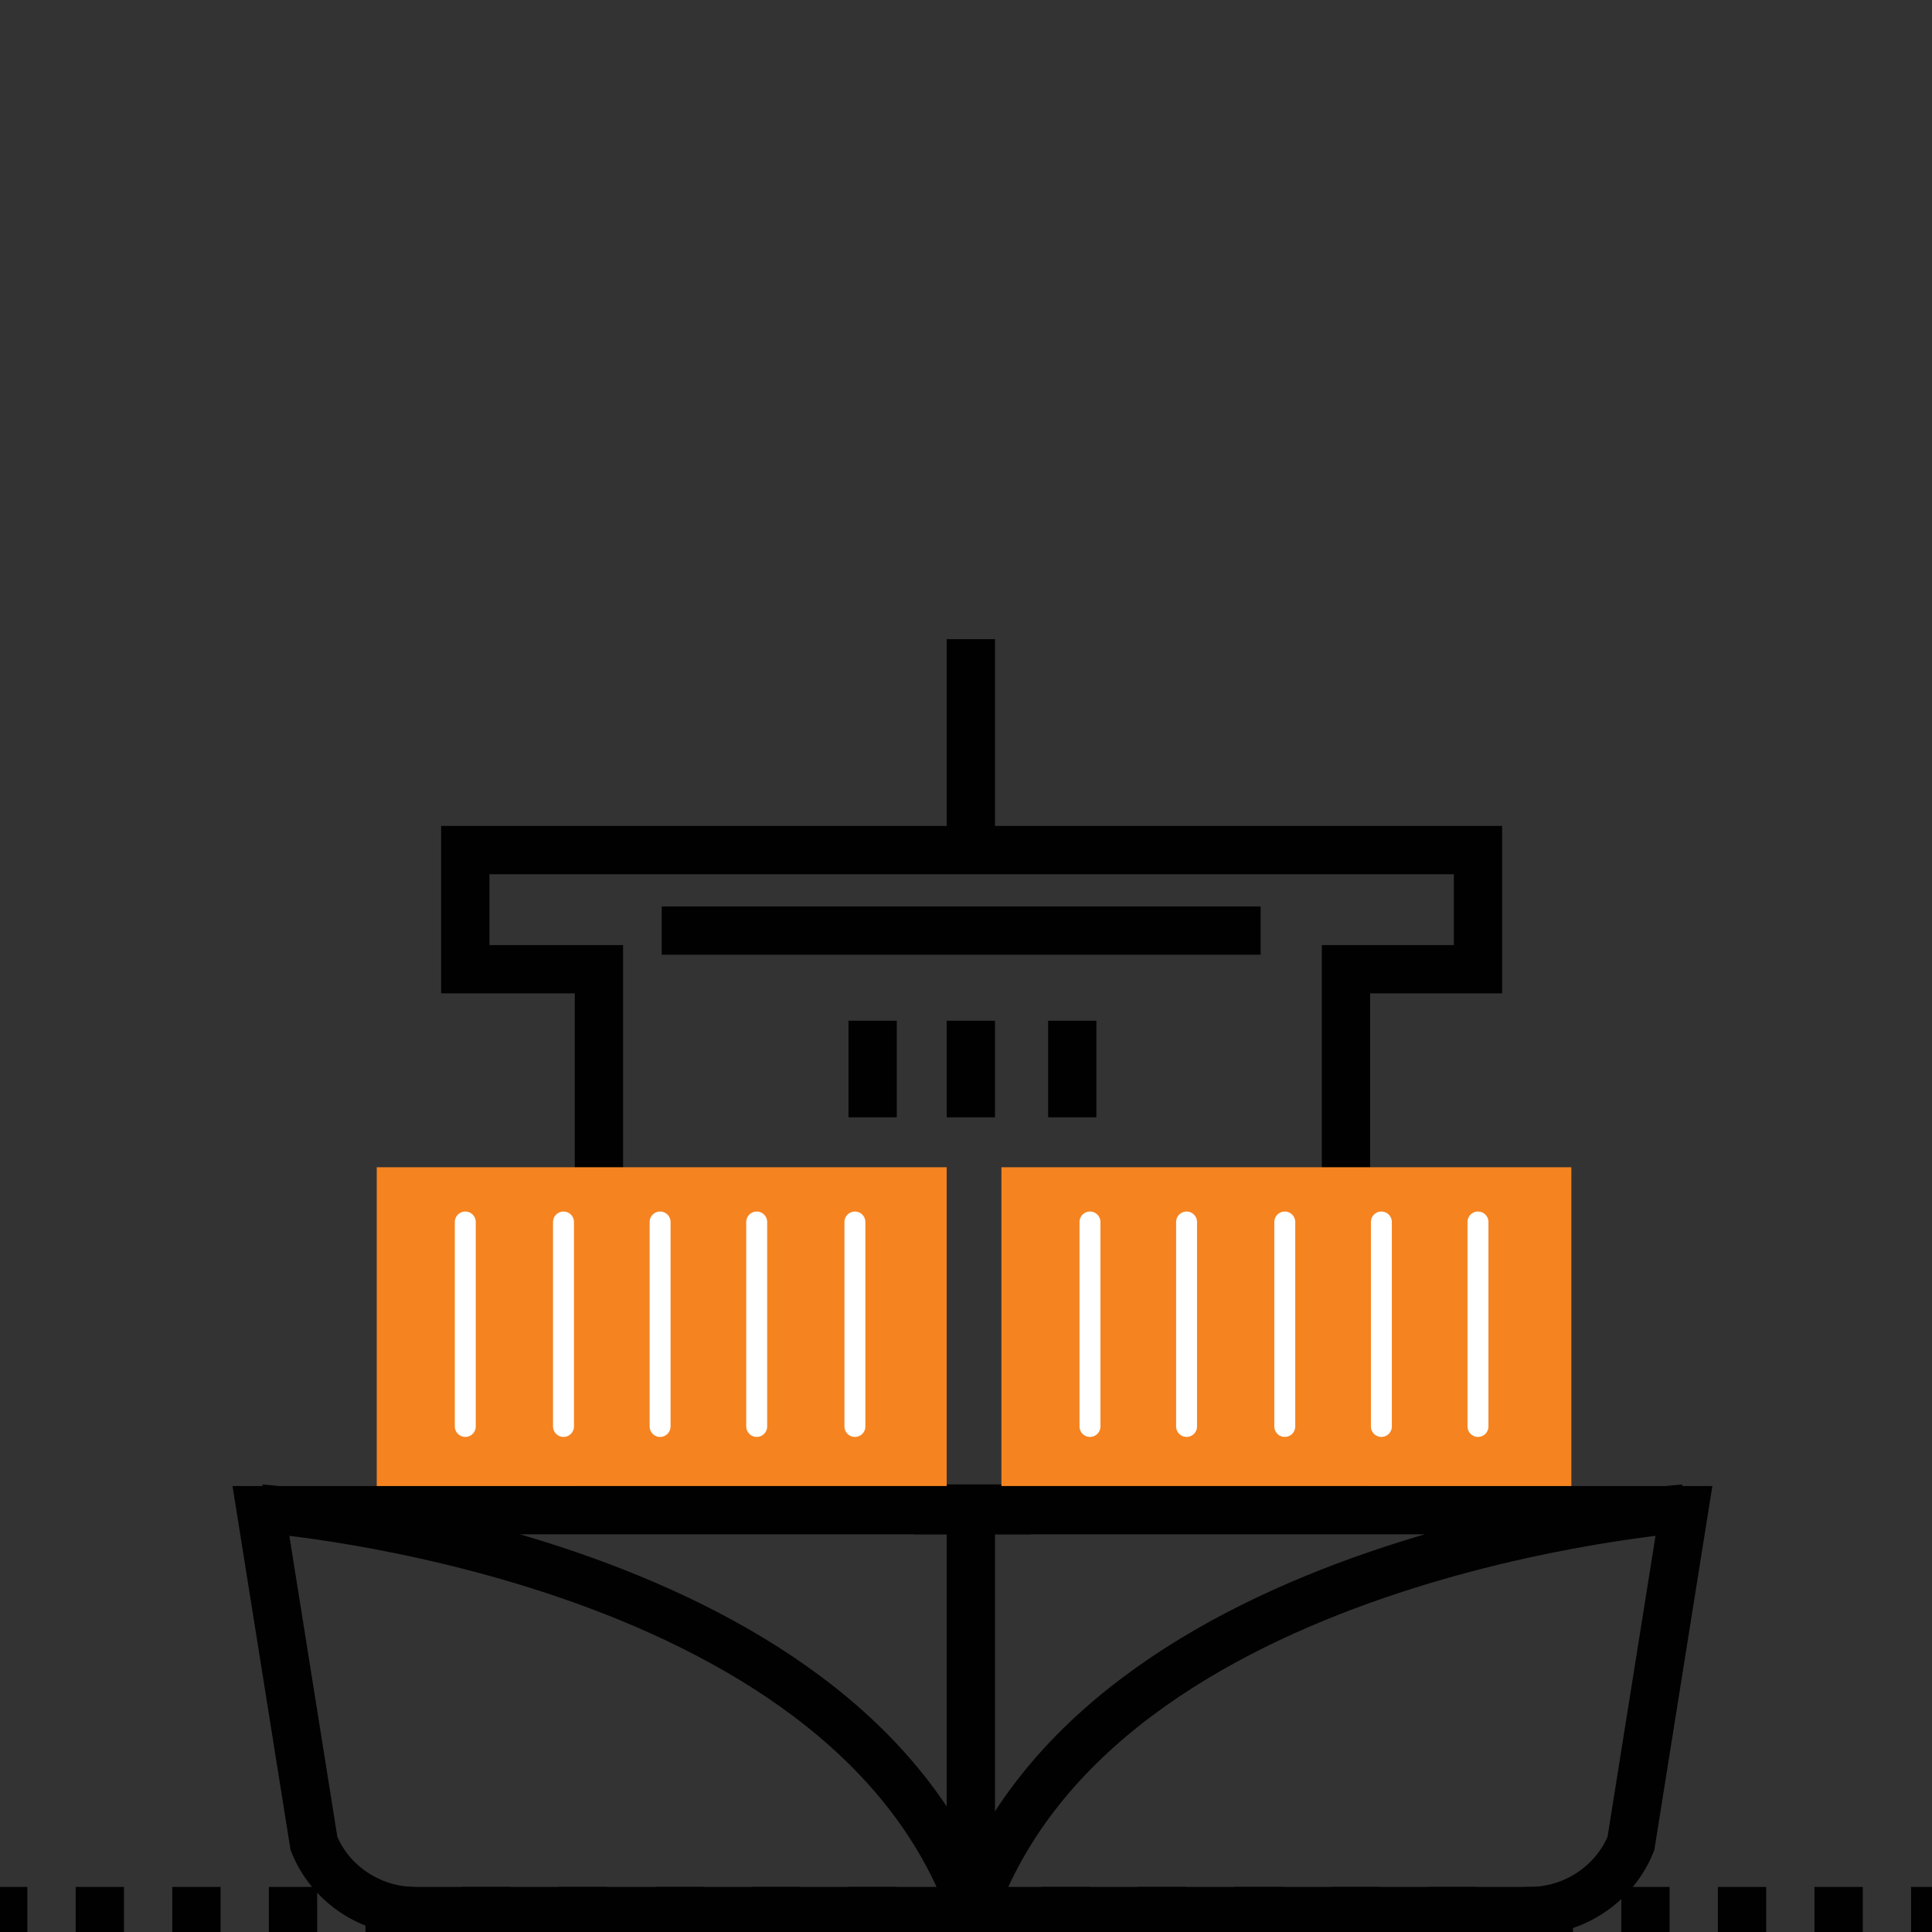
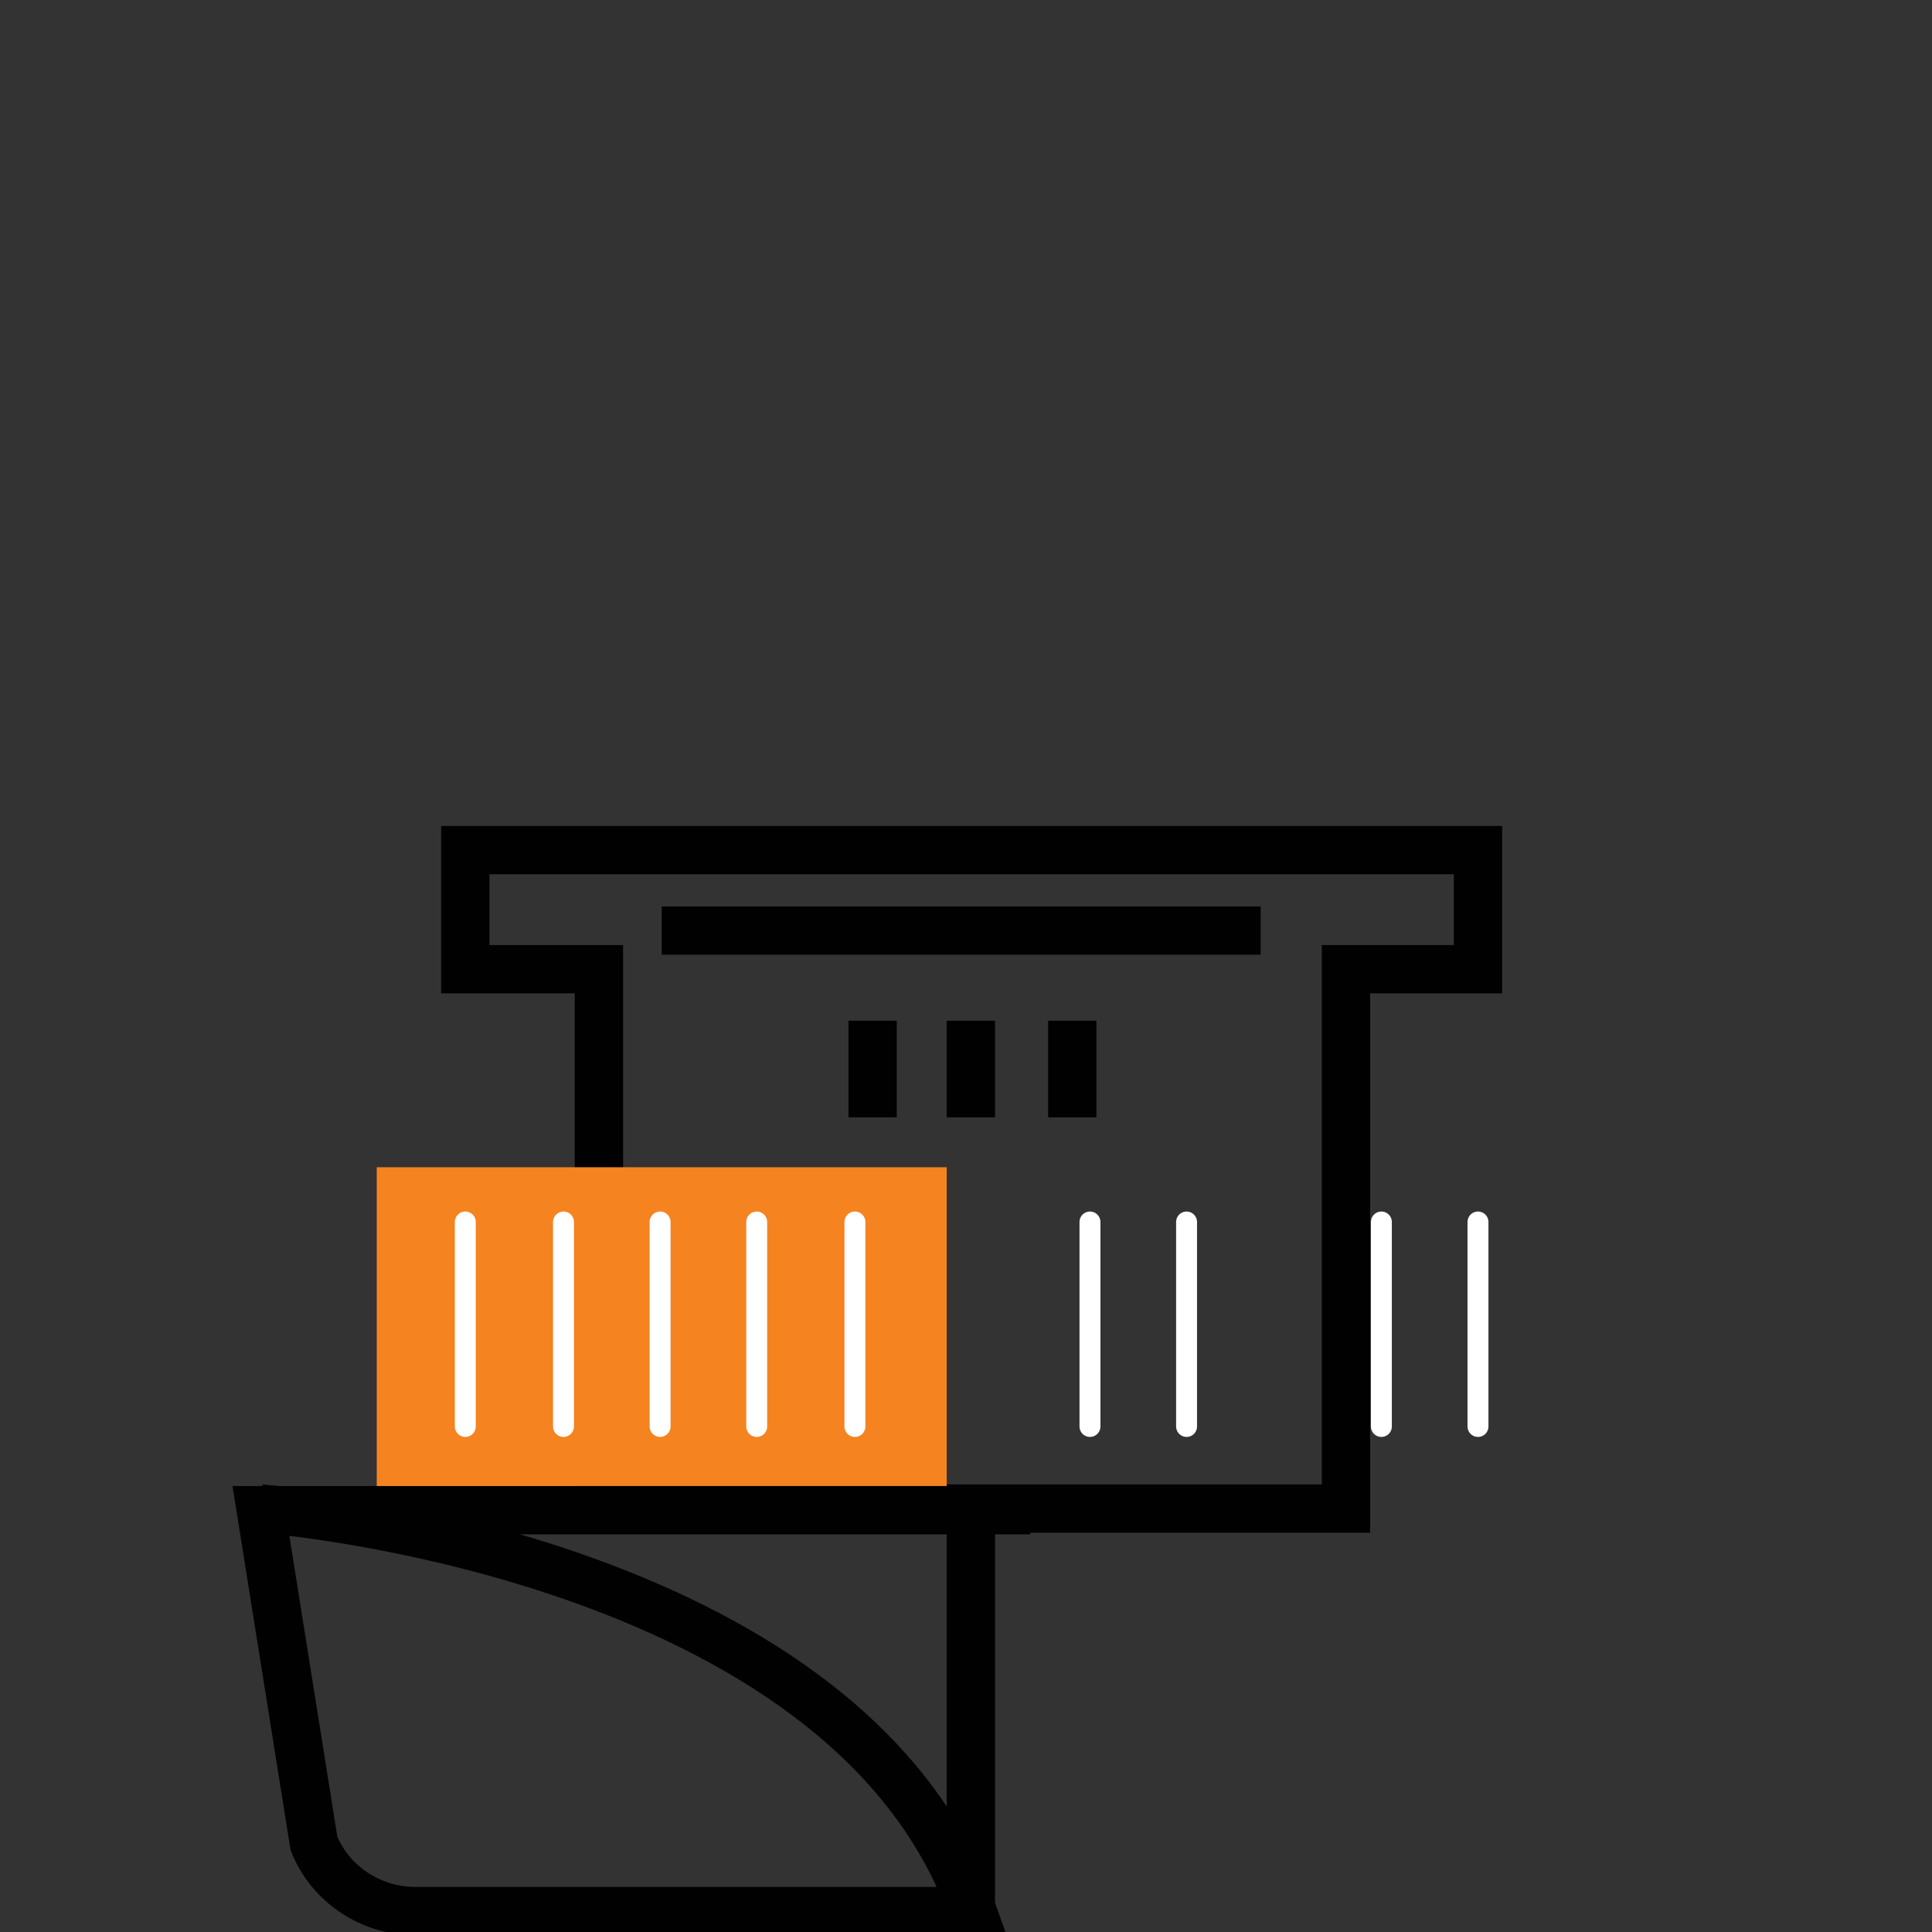
<svg xmlns="http://www.w3.org/2000/svg" id="Layer_1" viewBox="0 0 120 120">
  <rect x="0" y="0" width="120" height="120" fill="#333333" stroke="none" />
  <defs>
    <style> .st0 { stroke: #fff; stroke-linecap: round; stroke-width: 1.3px; } .st0, .st1, .st2 { fill: none; stroke-miterlimit: 10; } .st1 { stroke-dasharray: 3 3; } .st1, .st2 { stroke: #010101; stroke-width: 3px; } .st3 { fill: #f58320; } </style>
  </defs>
-   <line class="st1" x1="-1.3" y1="118.7" x2="121.3" y2="118.7" />
  <polygon class="st2" points="91.8 52.8 83.6 52.8 37.2 52.8 28.9 52.8 28.9 60.2 37.2 60.2 37.2 93.7 83.6 93.7 83.6 60.2 91.8 60.2 91.8 52.8" />
  <g>
    <path class="st2" d="M16.2,93.7s36.3,2.7,44.2,25H25.8c-2.8,0-5.3-1.7-6.3-4.2l-3.3-20.7h47.8" />
-     <path class="st2" d="M104.6,93.7s-36.3,2.7-44.2,25h34.6c2.8,0,5.3-1.7,6.3-4.2l3.3-20.7h-47.8" />
    <line class="st2" x1="60.3" y1="118.7" x2="60.3" y2="93.7" />
  </g>
  <g>
    <rect class="st3" x="23.4" y="72.5" width="35.4" height="19.8" />
    <line class="st0" x1="28.9" y1="75.9" x2="28.9" y2="88.6" />
    <line class="st0" x1="35" y1="75.9" x2="35" y2="88.6" />
    <line class="st0" x1="41" y1="75.9" x2="41" y2="88.6" />
    <line class="st0" x1="47" y1="75.9" x2="47" y2="88.6" />
    <line class="st0" x1="53.1" y1="75.9" x2="53.1" y2="88.6" />
  </g>
  <g>
-     <rect class="st3" x="62.2" y="72.5" width="35.4" height="19.8" />
    <line class="st0" x1="67.7" y1="75.9" x2="67.7" y2="88.6" />
    <line class="st0" x1="73.7" y1="75.9" x2="73.7" y2="88.6" />
-     <line class="st0" x1="79.8" y1="75.9" x2="79.8" y2="88.6" />
    <line class="st0" x1="85.8" y1="75.9" x2="85.8" y2="88.6" />
    <line class="st0" x1="91.8" y1="75.9" x2="91.8" y2="88.6" />
  </g>
  <line class="st2" x1="60.3" y1="63.4" x2="60.3" y2="69.4" />
  <line class="st2" x1="66.6" y1="63.4" x2="66.6" y2="69.4" />
  <line class="st2" x1="54.2" y1="63.4" x2="54.2" y2="69.4" />
  <line class="st2" x1="41.1" y1="57.8" x2="78.3" y2="57.8" />
-   <line class="st2" x1="60.3" y1="39.7" x2="60.3" y2="52.8" />
</svg>